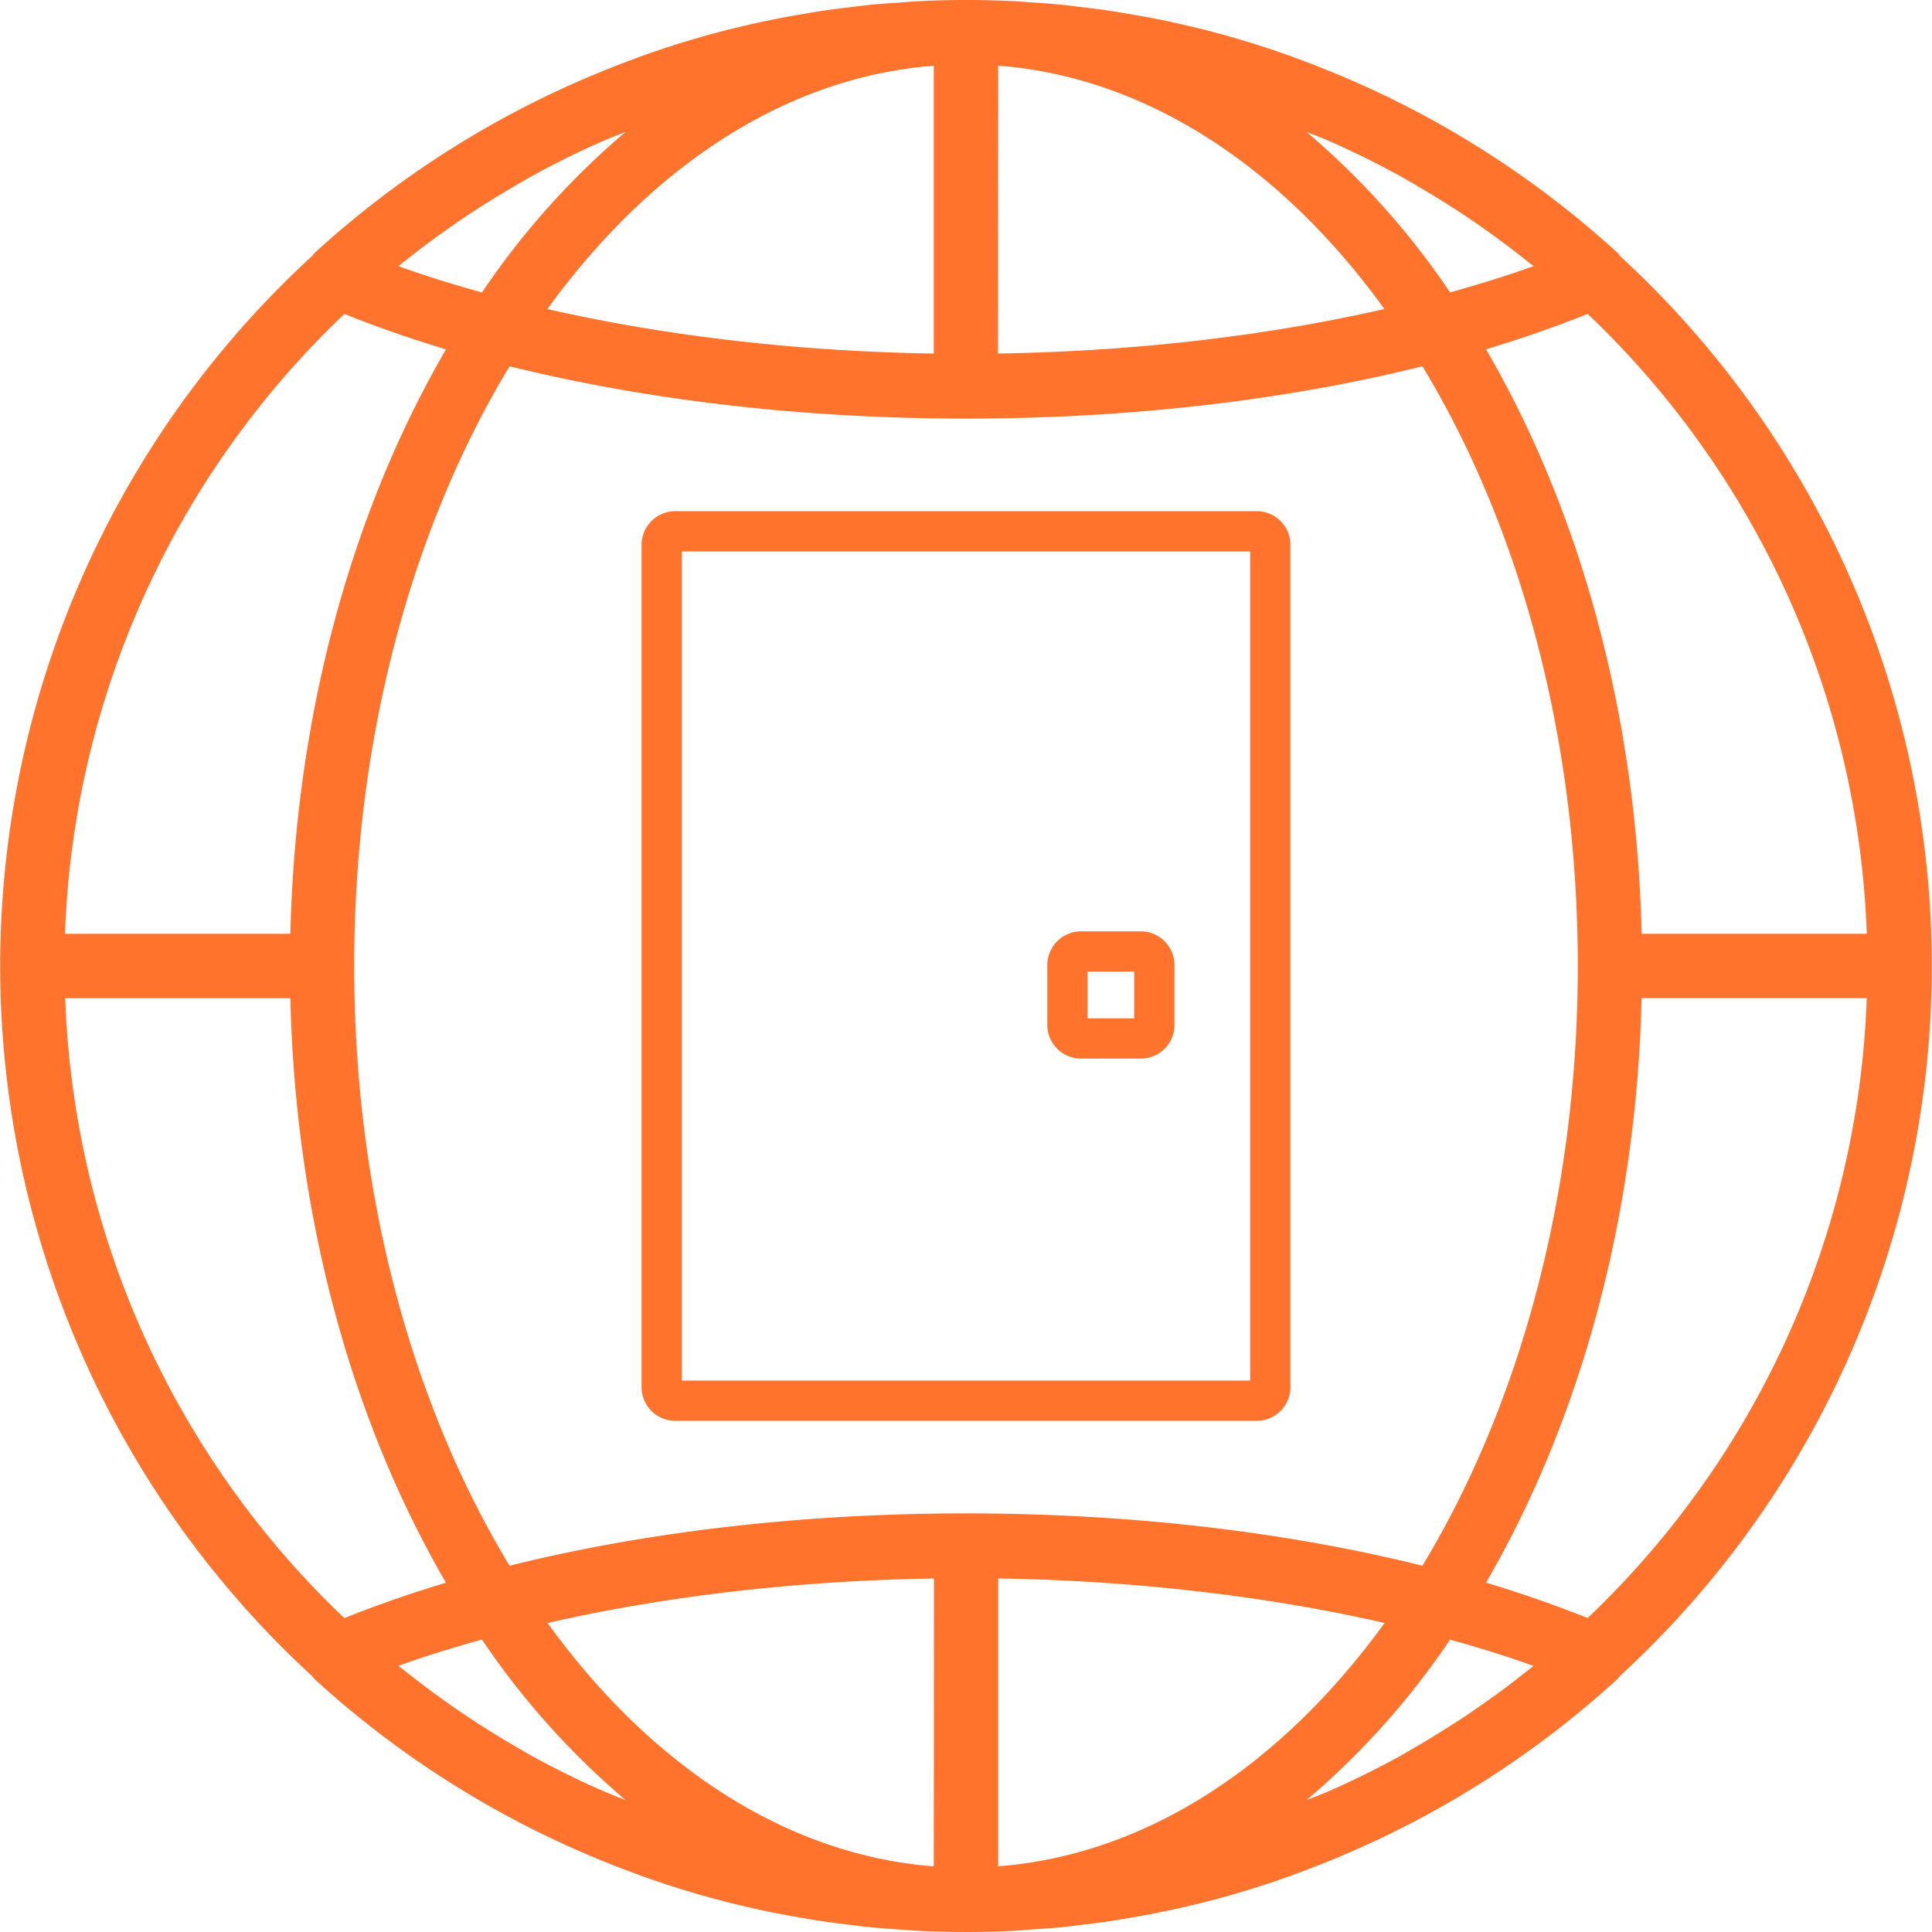
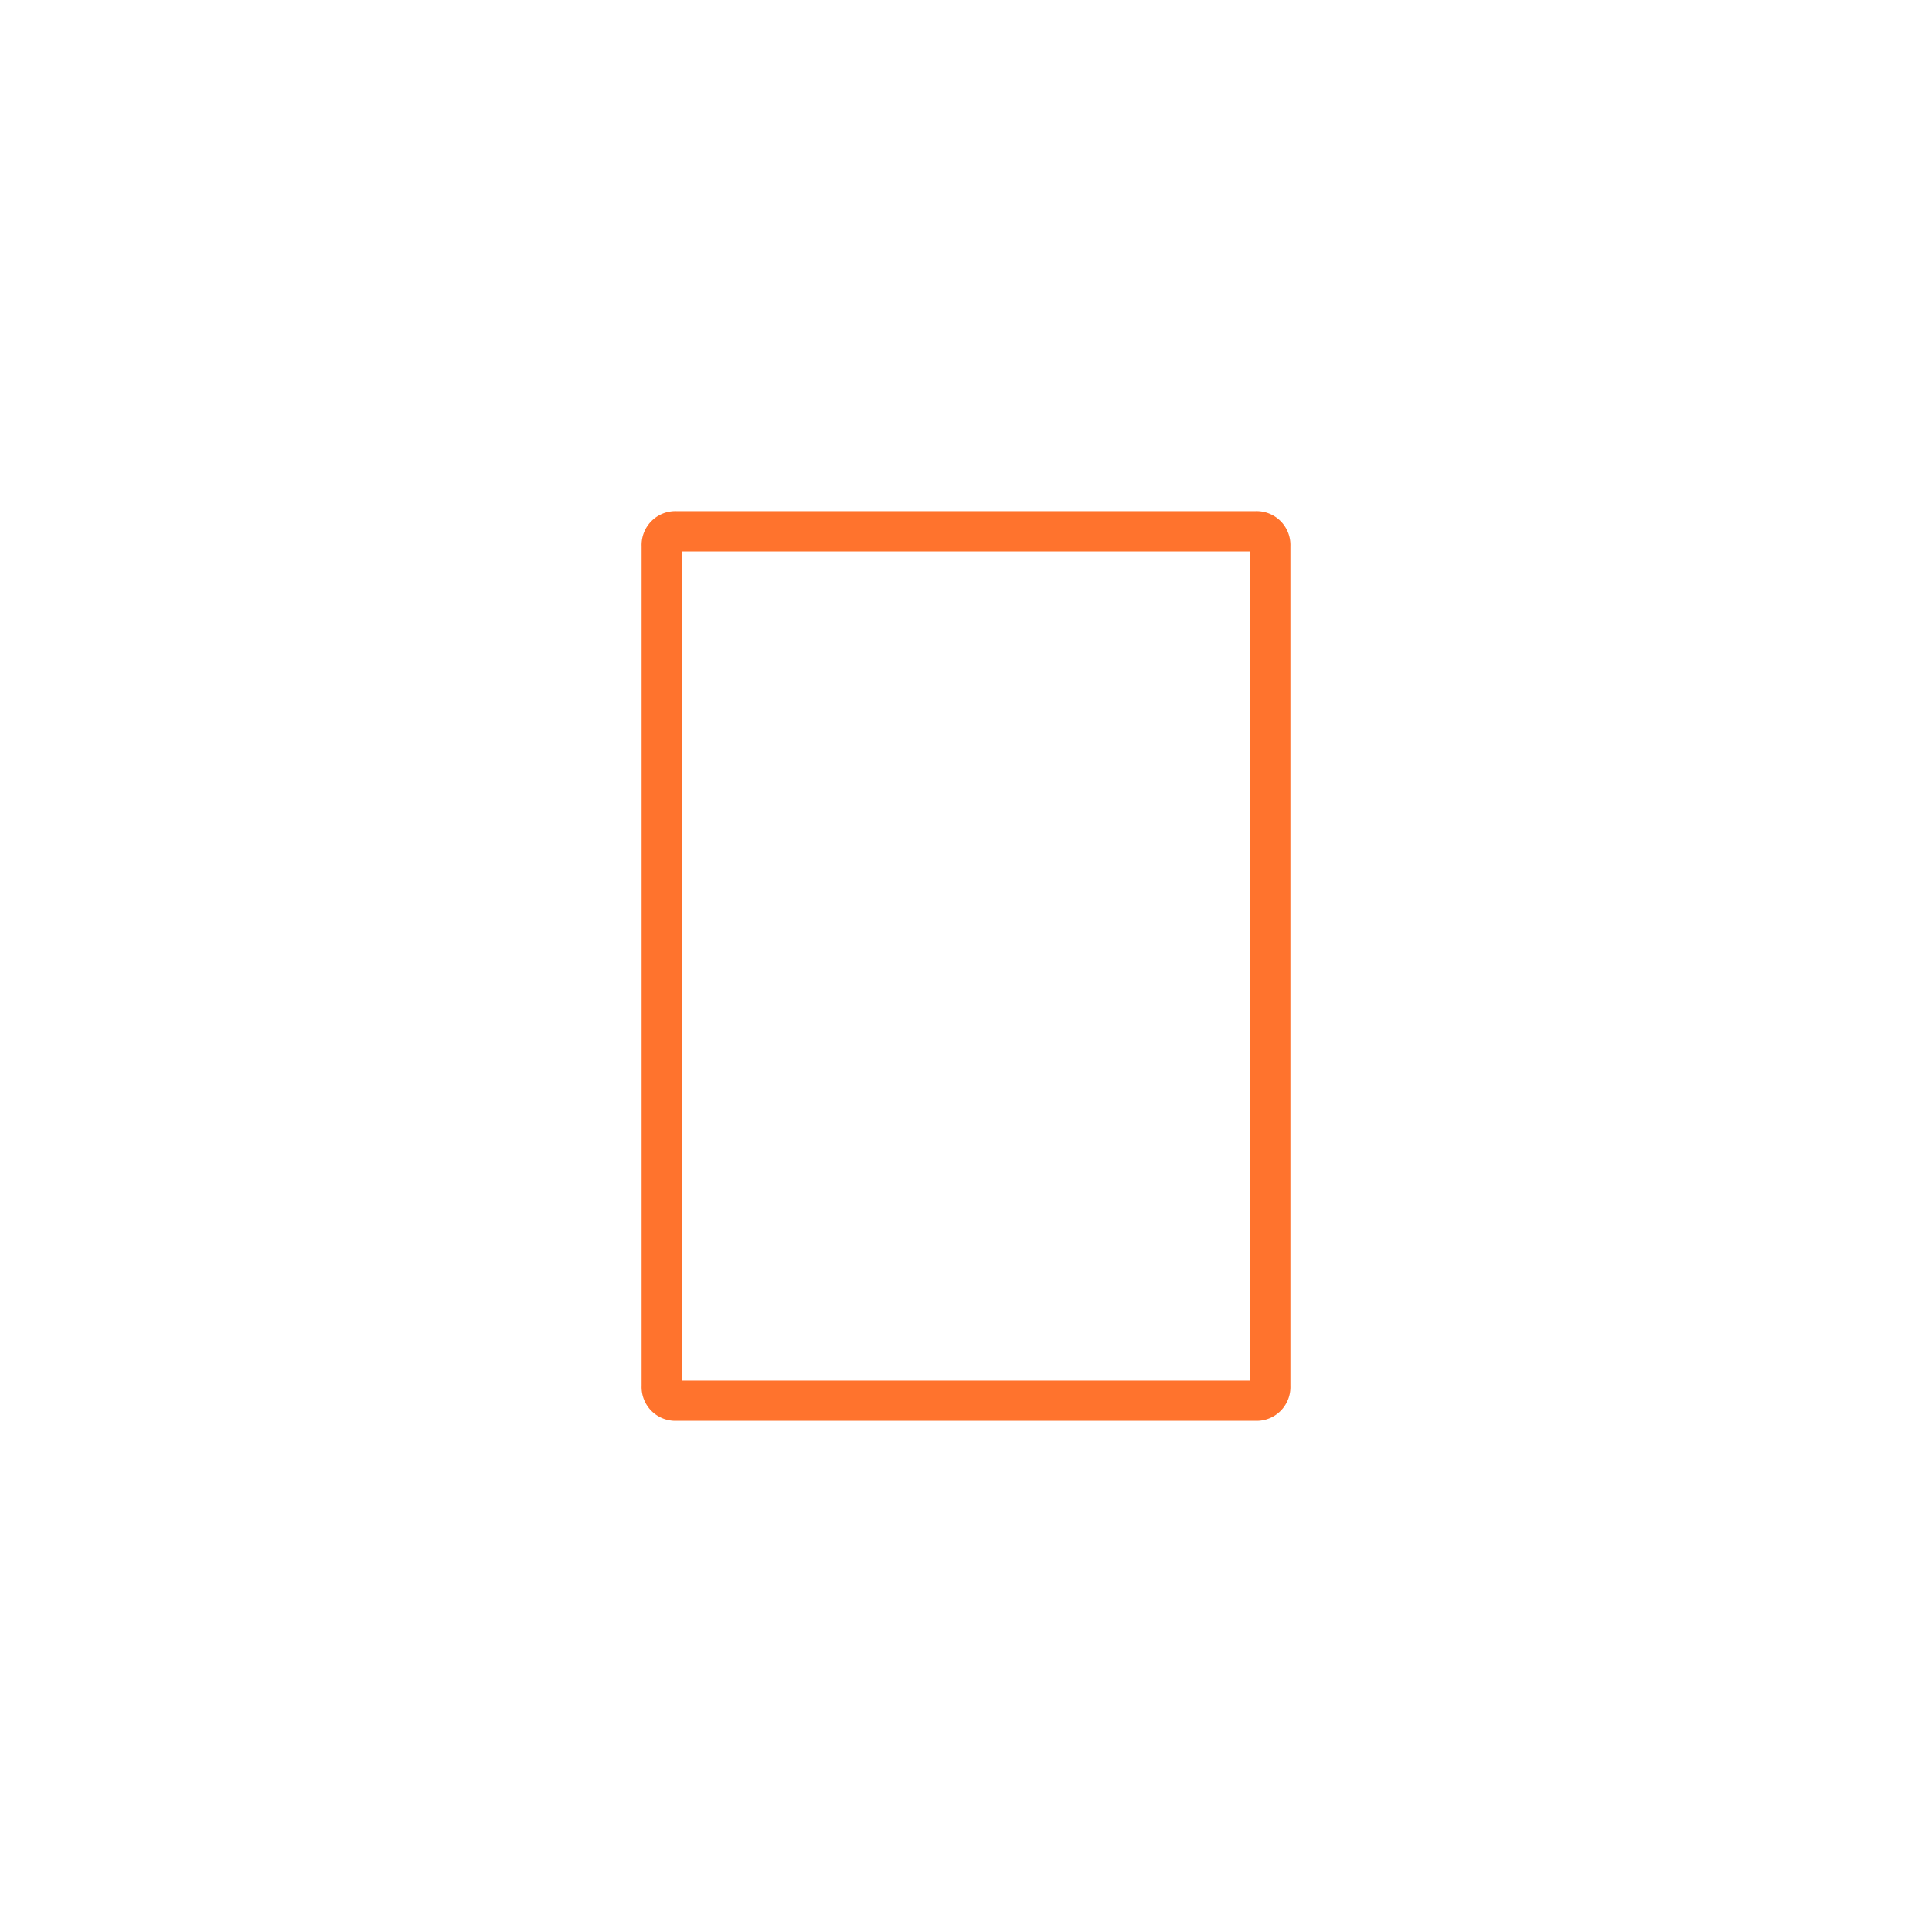
<svg xmlns="http://www.w3.org/2000/svg" viewBox="0 0 480 480">
  <defs>
    <style>.cls-1{fill:#ff732d;}.cls-2{fill:none;stroke:#ff732d;stroke-miterlimit:10;stroke-width:10px;}</style>
  </defs>
  <title>Ресурс 1</title>
  <g id="Слой_2" data-name="Слой 2">
    <g id="Слой_1-2" data-name="Слой 1">
-       <path class="cls-1" d="M402.51,63.59a8.79,8.79,0,0,0-.71-.84,239.57,239.57,0,0,0-68-43.65l-1.38-.58Q328,16.68,323.5,15l-2.67-1q-3.89-1.39-7.82-2.66-1.82-.59-3.67-1.14-3.5-1.06-7-2c-1.46-.39-2.94-.78-4.41-1.14-2.18-.54-4.37-1-6.56-1.52-1.62-.35-3.25-.71-4.88-1-2.12-.42-4.26-.78-6.39-1.14-1.69-.29-3.38-.58-5.08-.83-2.18-.32-4.38-.58-6.57-.84-1.66-.2-3.32-.42-5-.58C261,.9,258.49.74,256,.58c-1.42-.1-2.82-.22-4.25-.3C247.86.1,243.94,0,240,0s-7.86.1-11.78.3c-1.42.07-2.83.2-4.25.3-2.46.17-4.94.33-7.38.56-1.67.16-3.33.38-5,.58-2.19.26-4.38.52-6.57.84-1.7.25-3.38.54-5.08.83-2.14.36-4.27.73-6.39,1.14-1.63.32-3.26.68-4.88,1-2.19.48-4.38,1-6.56,1.52-1.48.37-2.94.75-4.41,1.14-2.36.63-4.7,1.3-7,2-1.22.37-2.46.75-3.67,1.14q-3.94,1.26-7.82,2.66l-2.67,1q-4.49,1.67-8.91,3.52l-1.38.58a239.57,239.57,0,0,0-68,43.65,7.9,7.9,0,0,0-.71.84,239.54,239.54,0,0,0,0,352.81,8.79,8.79,0,0,0,.71.84,239.57,239.57,0,0,0,68,43.65l1.38.58q4.42,1.85,8.91,3.52l2.67,1q3.89,1.39,7.82,2.66,1.82.59,3.67,1.14,3.5,1.06,7,2c1.46.39,2.94.78,4.41,1.14,2.18.54,4.37,1,6.56,1.52,1.62.35,3.25.71,4.88,1,2.12.42,4.26.78,6.39,1.14,1.69.29,3.38.58,5.08.83,2.18.32,4.38.58,6.57.84,1.66.2,3.32.42,5,.58,2.46.24,4.92.4,7.38.56,1.42.1,2.82.22,4.25.3,3.91.18,7.84.29,11.78.29s7.86-.1,11.78-.3c1.42-.07,2.83-.2,4.25-.3,2.46-.17,4.94-.33,7.38-.56,1.67-.16,3.33-.38,5-.58,2.19-.26,4.38-.52,6.57-.84,1.7-.25,3.38-.54,5.08-.83,2.14-.36,4.27-.73,6.39-1.14,1.63-.32,3.26-.68,4.88-1,2.19-.48,4.38-1,6.56-1.52,1.48-.37,2.94-.75,4.41-1.14,2.36-.63,4.7-1.3,7-2,1.22-.37,2.46-.75,3.67-1.14q3.94-1.26,7.82-2.66l2.67-1q4.49-1.67,8.91-3.52l1.38-.58a239.57,239.57,0,0,0,68-43.65,7.9,7.9,0,0,0,.71-.84,239.54,239.54,0,0,0,0-352.81ZM407.86,232c-1.27-55.09-15.56-105.54-38.66-145.22q13.3-4,25.25-8.8A223.39,223.39,0,0,1,463.8,232ZM377.3,416.8q-3.8,3-7.73,5.75-3.6,2.57-7.31,5-4.66,3-9.44,5.85c-1.76,1-3.51,2.07-5.3,3.06q-6.23,3.41-12.65,6.41c-1.57.74-3.15,1.45-4.74,2.14-1.83.81-3.71,1.49-5.57,2.25a194.9,194.9,0,0,0,35.7-39.9c7.19,2,14.2,4.15,20.75,6.54C379.78,414.87,378.54,415.83,377.3,416.8ZM145.14,442.86q-6.42-3-12.65-6.41c-1.79-1-3.54-2-5.3-3.06q-4.79-2.8-9.44-5.85-3.71-2.42-7.31-5c-2.62-1.86-5.18-3.78-7.73-5.75-1.25-1-2.5-1.93-3.72-2.92,6.55-2.38,13.56-4.51,20.75-6.54a195.13,195.13,0,0,0,35.7,39.9c-1.86-.75-3.73-1.44-5.56-2.25C148.29,444.3,146.7,443.59,145.14,442.86ZM232,463.66l-.41,0c-36.86-3-70.25-25.42-95.54-60.43,29.18-6.68,62.09-10.53,96-11.06Zm16.41,0-.41,0v-71.5c33.86.53,66.78,4.38,96,11.06C318.66,438.22,285.27,460.66,248.41,463.64ZM240,376c-40.7,0-79.47,4.56-113.4,13-24-39.62-38.6-91.81-38.6-149s14.62-109.34,38.6-149c33.93,8.39,72.7,13,113.4,13s79.47-4.56,113.4-13c24,39.62,38.6,91.81,38.6,149s-14.62,109.34-38.6,149C319.47,380.56,280.7,376,240,376ZM102.7,63.2q3.8-3,7.73-5.75,3.61-2.57,7.31-5,4.66-3,9.43-5.83c1.77-1,3.52-2.07,5.32-3.06q6.23-3.41,12.65-6.41c1.57-.74,3.14-1.44,4.74-2.14,1.83-.81,3.72-1.5,5.57-2.25a194.9,194.9,0,0,0-35.7,39.9c-7.19-2-14.2-4.15-20.75-6.54C100.22,65.13,101.46,64.17,102.7,63.2ZM334.86,37.14q6.42,3,12.65,6.41c1.79,1,3.55,2,5.32,3.06q4.78,2.8,9.43,5.83,3.71,2.42,7.31,5c2.62,1.86,5.18,3.78,7.73,5.75,1.25,1,2.5,1.93,3.72,2.92-6.55,2.38-13.56,4.51-20.75,6.54a195.13,195.13,0,0,0-35.7-39.9c1.86.76,3.74,1.44,5.58,2.25C331.72,35.7,333.3,36.41,334.86,37.14ZM248,16.34l.41,0c36.86,3,70.25,25.42,95.54,60.43-29.18,6.68-62.09,10.53-96,11.06Zm-16.41,0,.41,0v71.5c-33.86-.53-66.78-4.38-96-11.06C161.34,41.78,194.73,19.34,231.59,16.36ZM85.56,78q12,4.81,25.25,8.8C87.71,126.46,73.42,176.91,72.15,232h-56A223.36,223.36,0,0,1,85.56,78ZM16.2,248H72.14c1.27,55.09,15.56,105.54,38.66,145.22q-13.3,4-25.25,8.8A223.42,223.42,0,0,1,16.2,248ZM394.44,402q-12-4.81-25.25-8.8c23.1-39.68,37.38-90.13,38.66-145.22h55.94A223.28,223.28,0,0,1,394.44,402Z" />
      <path class="cls-2" d="M337.2,348h0Z" />
      <path class="cls-2" d="M312,348H168a3.4,3.4,0,0,1-3.6-3.6V135.6A3.4,3.4,0,0,1,168,132H312a3.4,3.4,0,0,1,3.6,3.6V344.4A3.4,3.4,0,0,1,312,348Z" />
-       <path class="cls-2" d="M283.2,258H268.8a3.4,3.4,0,0,1-3.6-3.6V240a3.4,3.4,0,0,1,3.6-3.6h14.4a3.4,3.4,0,0,1,3.6,3.6v14.4A3.4,3.4,0,0,1,283.2,258Z" />
-       <path class="cls-2" d="M268.8,246.8h0Z" />
    </g>
  </g>
</svg>